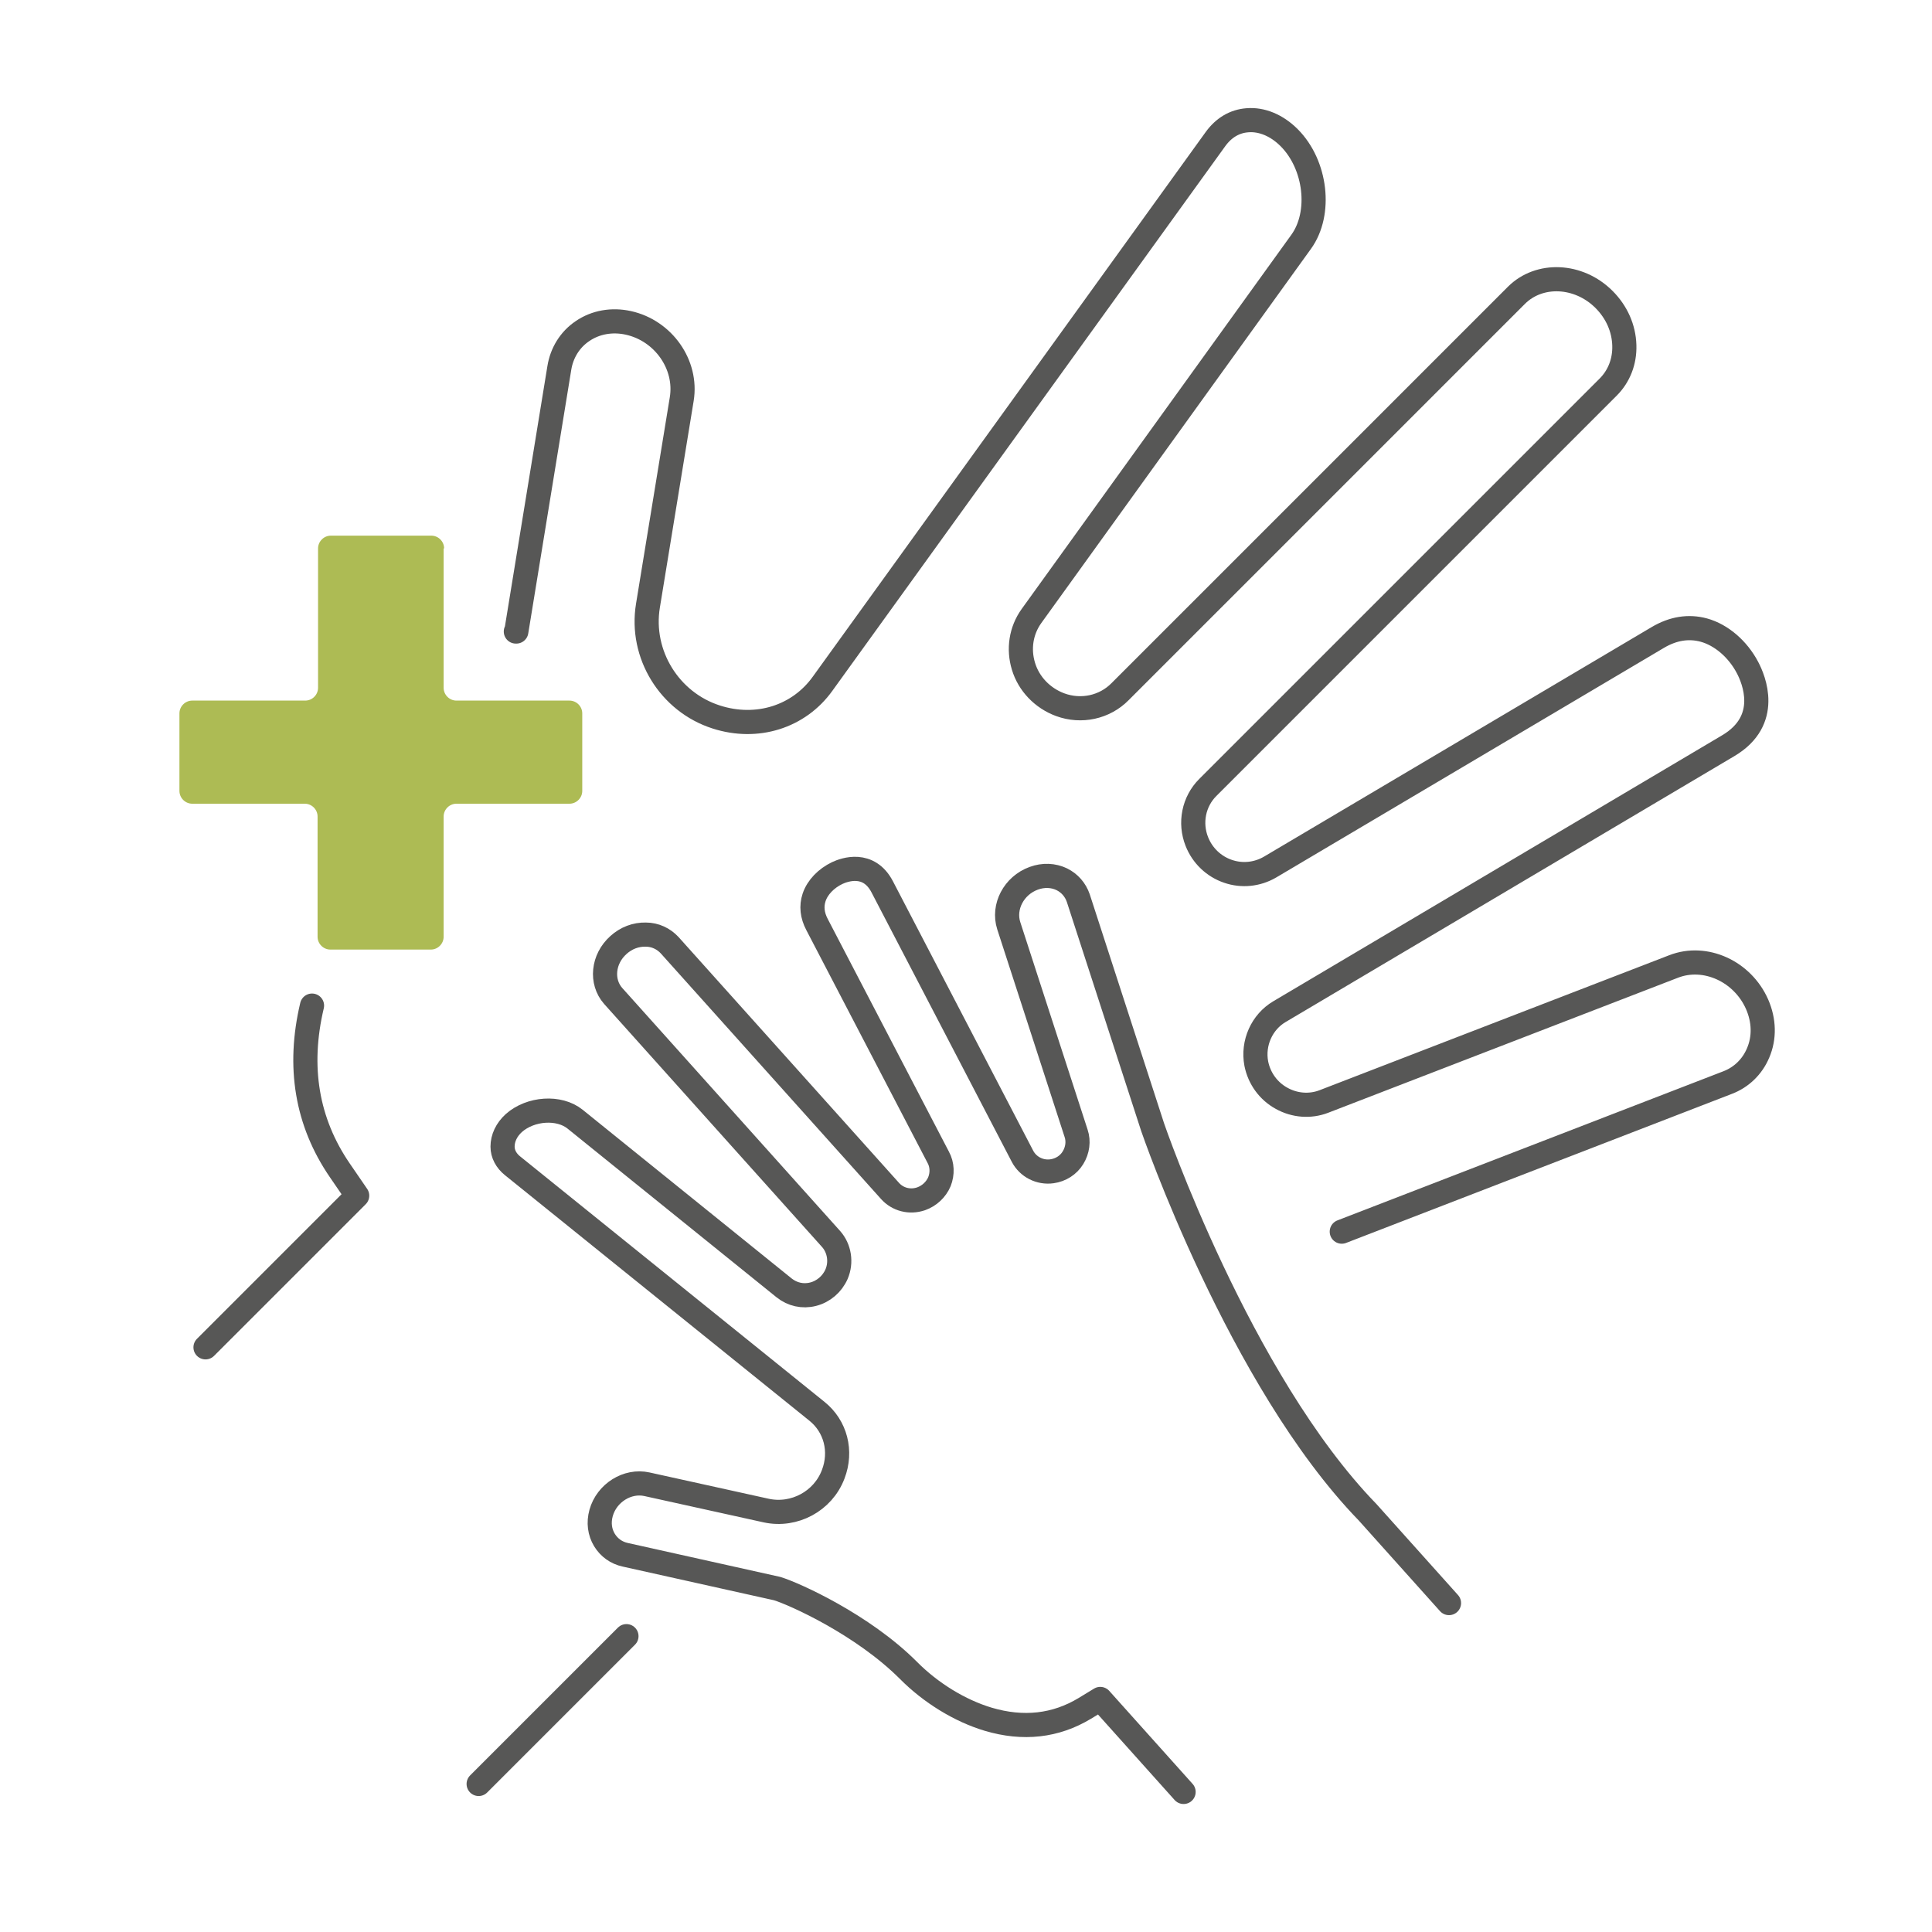
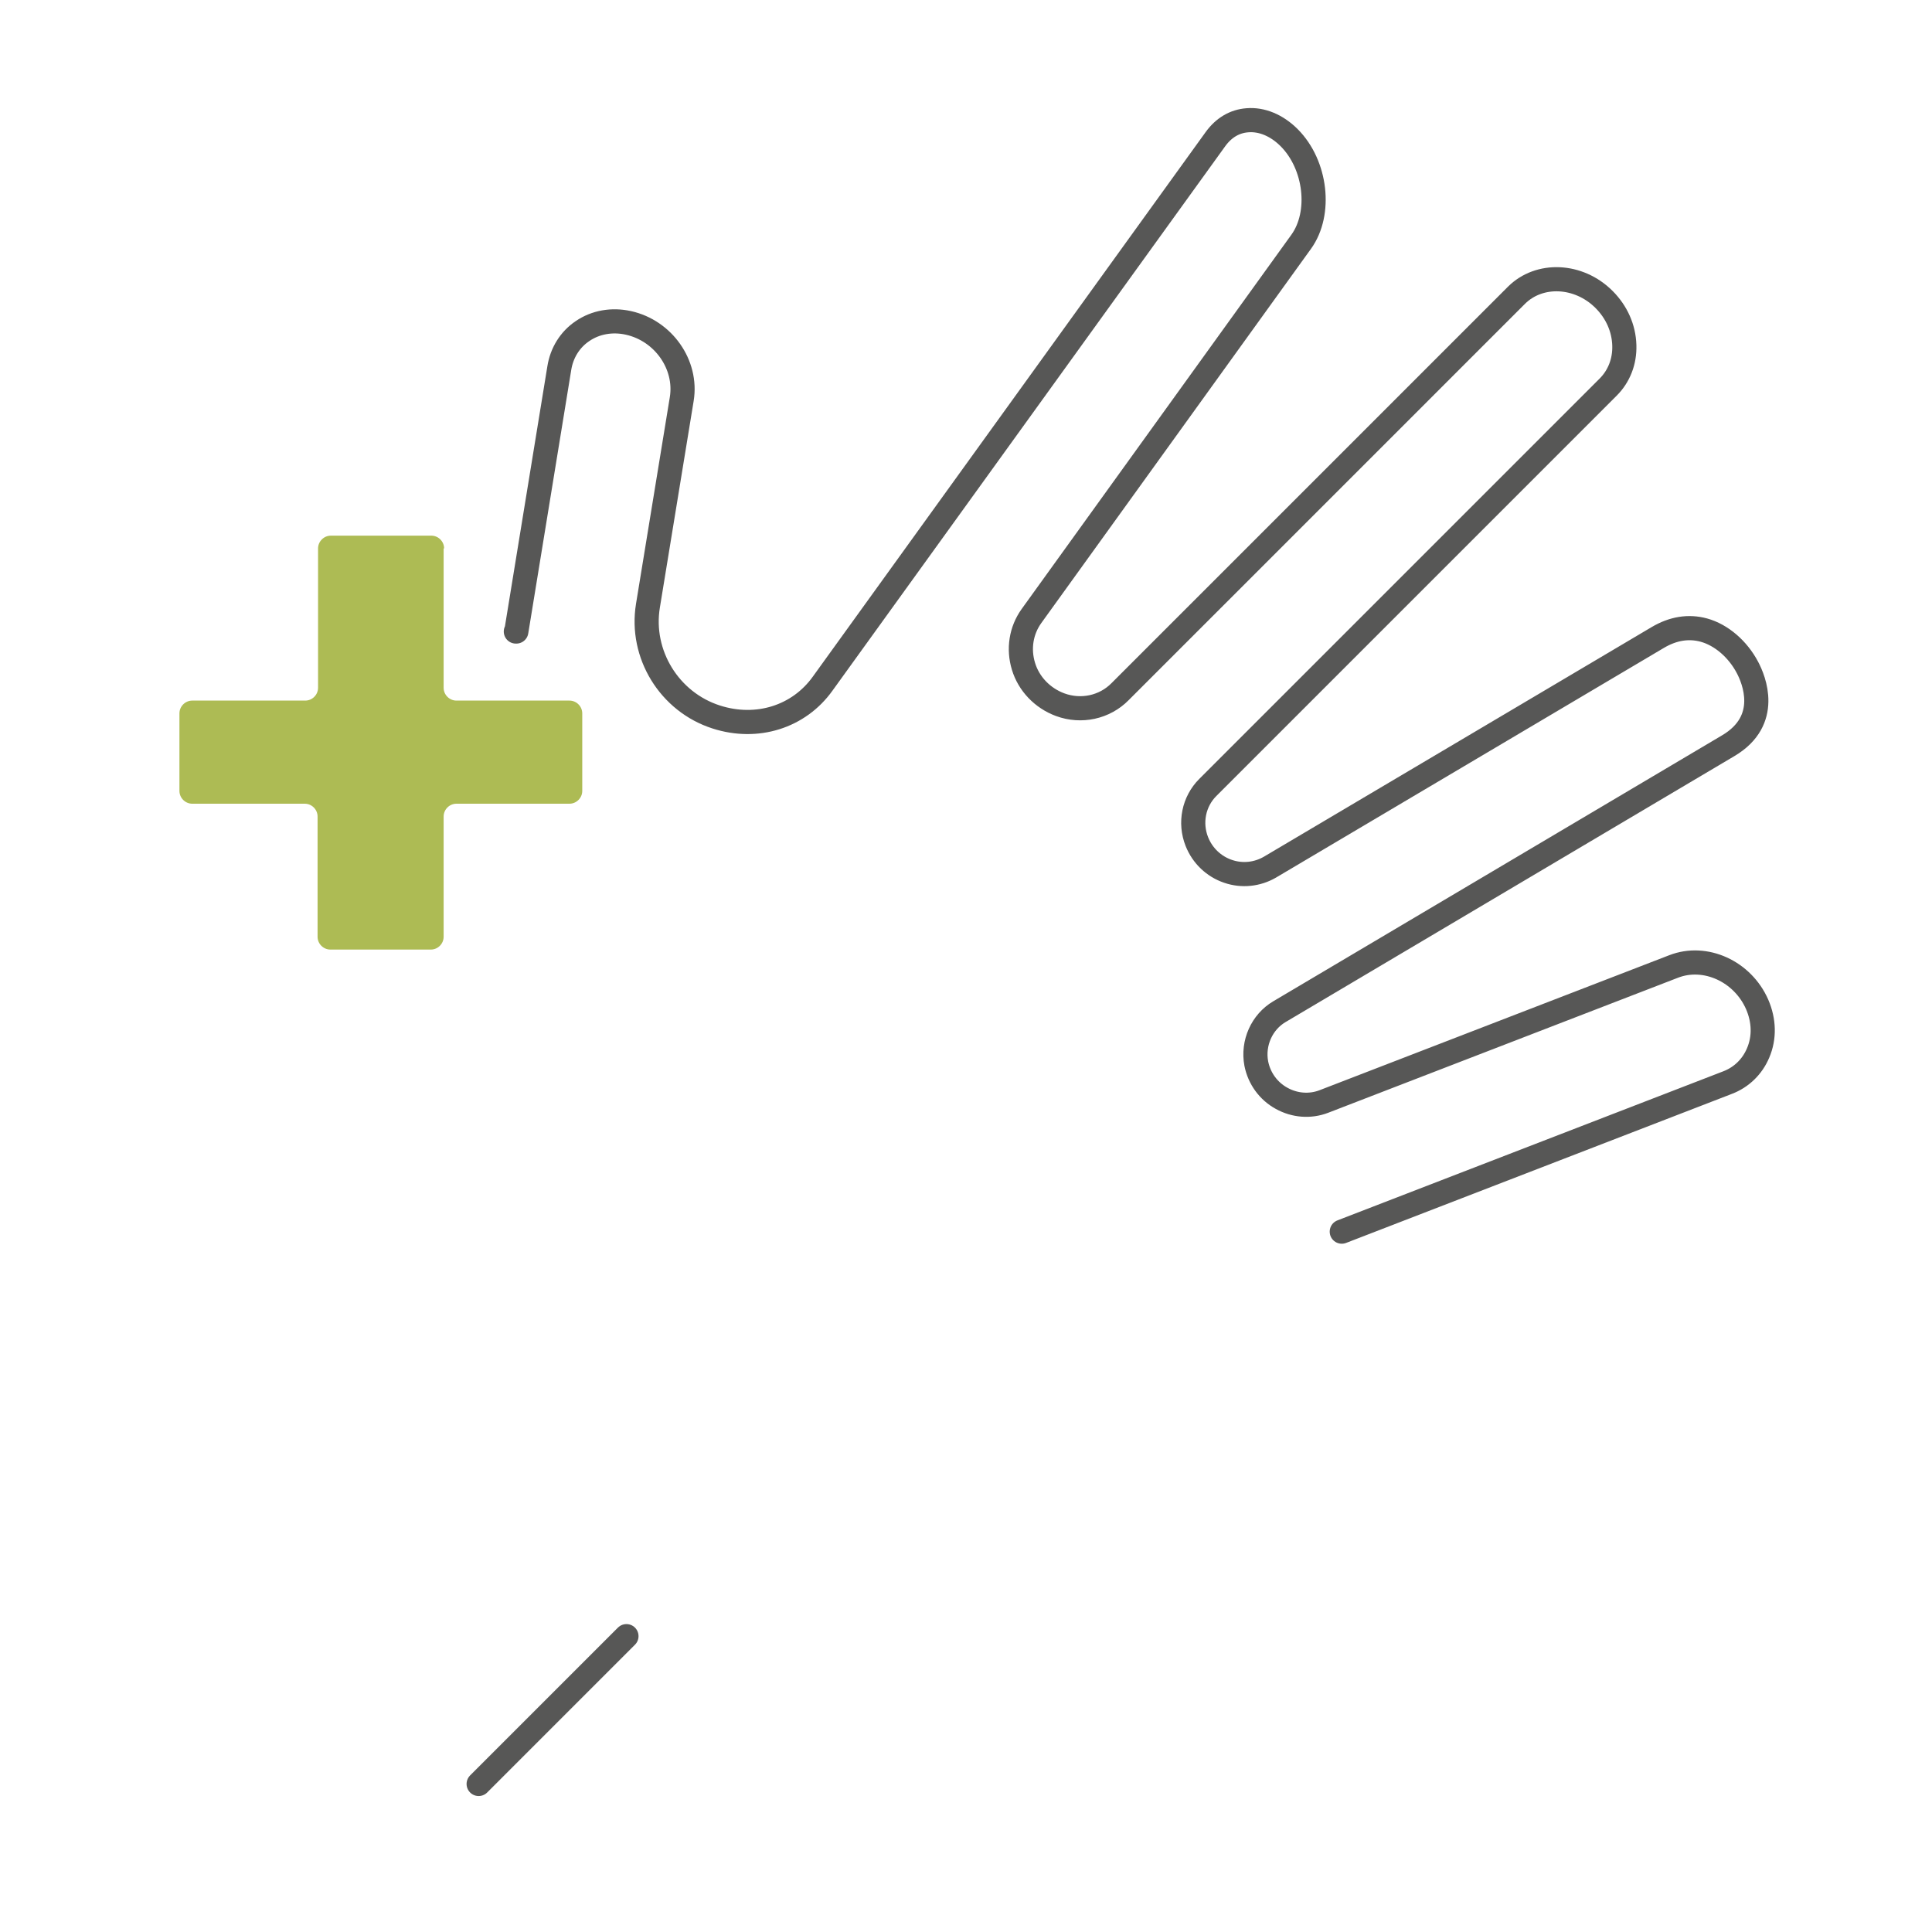
<svg xmlns="http://www.w3.org/2000/svg" id="Layer_1" data-name="Layer 1" width="80" height="80" viewBox="0 0 80 80">
  <path d="M21.36,26.15h.02s1.78-10.91,1.78-10.91c.1-.63,.44-1.18,.96-1.53,.54-.37,1.22-.49,1.9-.34,1.45,.32,2.44,1.73,2.21,3.15l-1.4,8.56c-.33,2.01,.89,3.99,2.83,4.61,1.68,.54,3.42,0,4.41-1.39L50.33,5.76c.34-.47,.79-.74,1.32-.78,.6-.05,1.22,.21,1.73,.72,1.12,1.12,1.35,3.13,.5,4.31l-11.17,15.5c-.43,.6-.55,1.36-.33,2.08,.22,.73,.79,1.32,1.52,1.59,.87,.32,1.84,.11,2.48-.54L62.79,12.23c.95-.95,2.58-.88,3.63,.17,.52,.52,.82,1.19,.84,1.9,.02,.67-.22,1.28-.67,1.73l-16.58,16.58c-.58,.58-.76,1.46-.45,2.24,.23,.58,.7,1.03,1.29,1.23,.58,.2,1.21,.13,1.73-.17l16.06-9.51c.64-.38,1.28-.48,1.91-.31,.73,.2,1.41,.79,1.81,1.55,.26,.49,.98,2.19-.8,3.24l-18.58,11.01c-.73,.43-1.12,1.3-.96,2.15,.12,.61,.5,1.14,1.05,1.44,.54,.3,1.18,.35,1.75,.13l14.48-5.59c1.31-.51,2.86,.2,3.46,1.57,.29,.67,.31,1.38,.04,2.01-.24,.57-.69,1.01-1.27,1.23l-15.97,6.17" style="fill: none; stroke: #575756; stroke-linecap: round; stroke-linejoin: round;" />
-   <path d="M8.51,55.79l6.28-6.28-.72-1.05c-1.37-2-1.75-4.29-1.15-6.82" style="fill: none; stroke: #575756; stroke-linecap: round; stroke-linejoin: round;" />
  <line x1="25.94" y1="67.75" x2="19.82" y2="73.87" style="fill: none; stroke: #575756; stroke-linecap: round; stroke-linejoin: round;" />
-   <path d="M49.01,74.2l-3.45-3.85-.64,.39c-1.21,.73-2.55,.88-4,.45-1.17-.35-2.38-1.09-3.31-2.03-1.89-1.89-4.71-3.16-5.43-3.38h0s-6.29-1.4-6.29-1.4c-.37-.08-.67-.3-.86-.61-.2-.33-.25-.72-.14-1.12,.23-.83,1.09-1.37,1.9-1.19l4.94,1.09c1.16,.25,2.35-.39,2.77-1.5,.37-.96,.1-1.99-.67-2.61l-12.61-10.17c-.26-.21-.41-.49-.41-.79,0-.35,.16-.7,.47-.98,.69-.61,1.87-.69,2.53-.16l8.66,6.99c.34,.27,.77,.37,1.2,.26,.43-.11,.79-.42,.97-.83,.21-.49,.12-1.07-.23-1.46l-9.02-10.06c-.52-.59-.43-1.53,.22-2.11,.32-.29,.72-.44,1.13-.43,.39,0,.74,.17,.99,.44l9.12,10.17c.32,.36,.82,.49,1.29,.33,.34-.12,.62-.38,.76-.71,.13-.33,.12-.7-.05-1.01l-5.02-9.64c-.2-.38-.24-.76-.12-1.12,.14-.42,.5-.79,.96-1.01,.3-.14,1.3-.5,1.86,.57l5.81,11.16c.23,.44,.72,.69,1.22,.62,.36-.05,.68-.25,.87-.56,.19-.31,.24-.68,.13-1.01l-2.79-8.6c-.25-.78,.21-1.66,1.03-1.96,.4-.15,.82-.13,1.17,.04,.32,.16,.56,.43,.68,.78l3.08,9.49s3.59,10.47,8.9,15.94l3.37,3.76" style="fill: none; stroke: #575756; stroke-linecap: round; stroke-linejoin: round;" />
  <path d="M18.37,22.71v5.77c0,.29,.24,.53,.53,.53h4.68c.29,0,.53,.24,.53,.53v3.21c0,.29-.24,.53-.53,.53h-4.68c-.29,0-.53,.24-.53,.53v4.98c0,.29-.24,.53-.53,.53h-4.16c-.29,0-.53-.24-.53-.53v-4.98c0-.29-.24-.53-.53-.53H7.96c-.29,0-.53-.24-.53-.53v-3.21c0-.29,.24-.53,.53-.53h4.68c.29,0,.53-.24,.53-.53v-5.77c0-.29,.24-.53,.53-.53h4.16c.29,0,.53,.24,.53,.53Z" style="fill: #adbb54;" />
</svg>